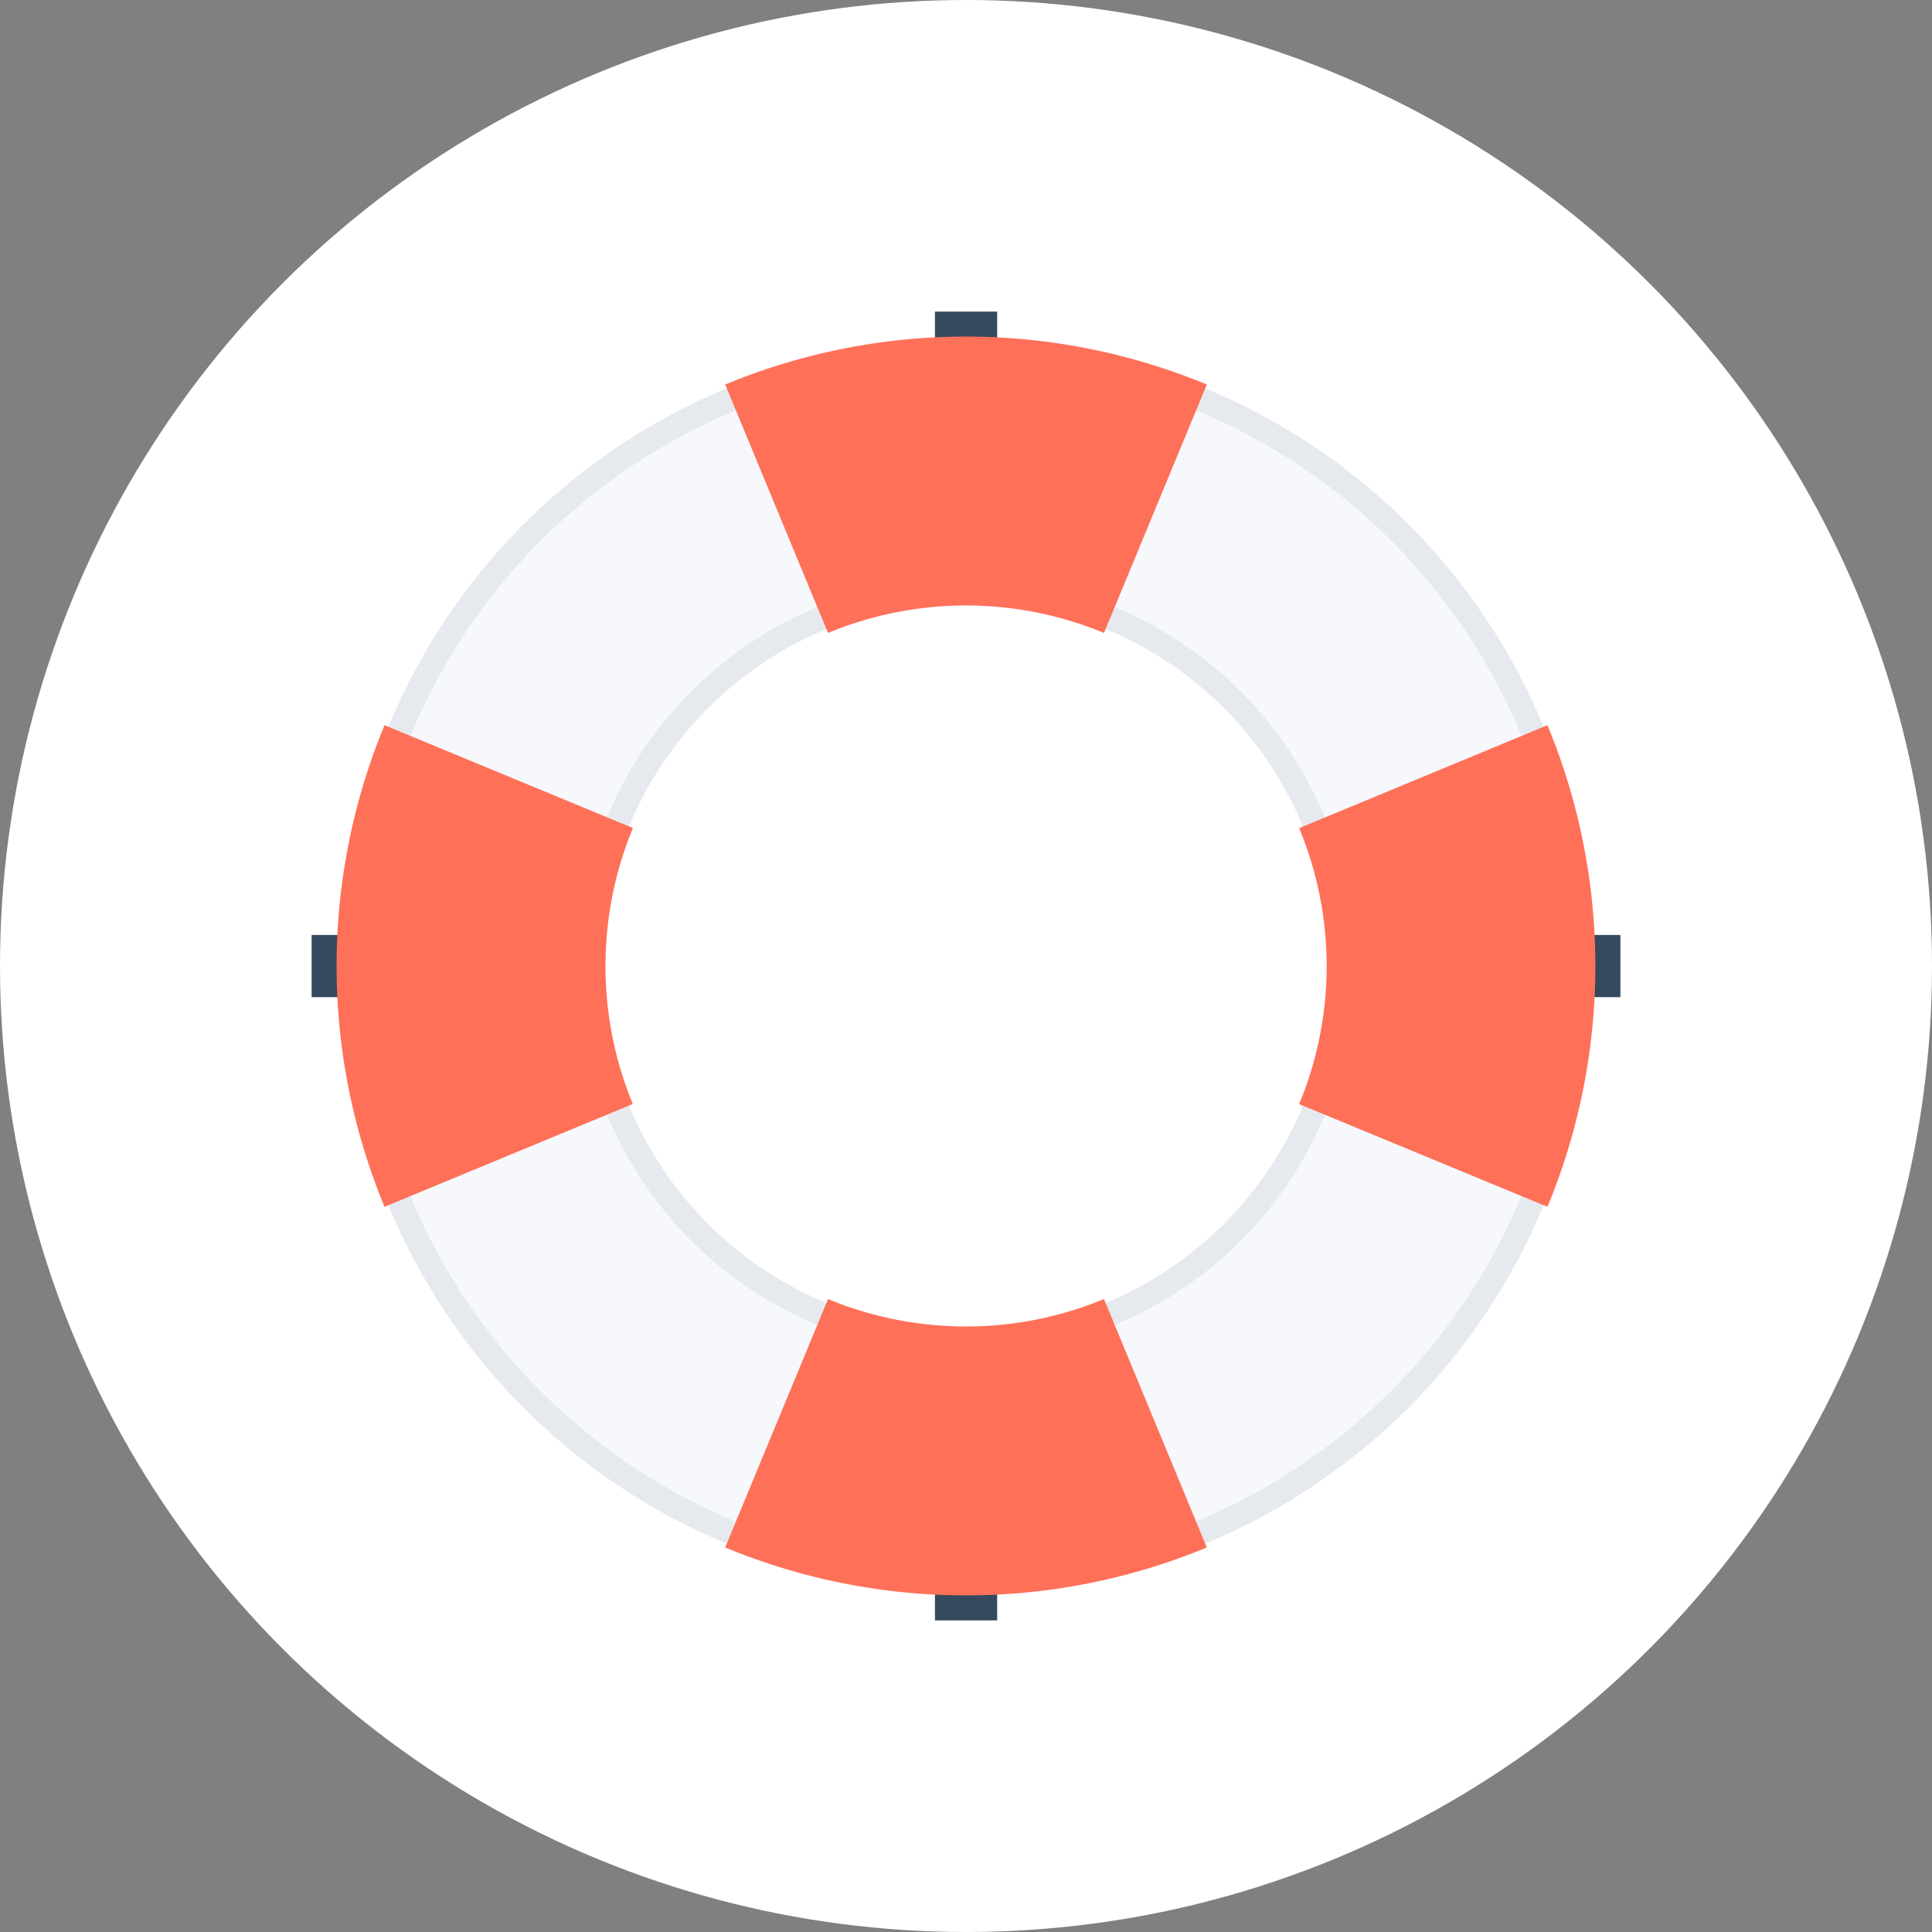
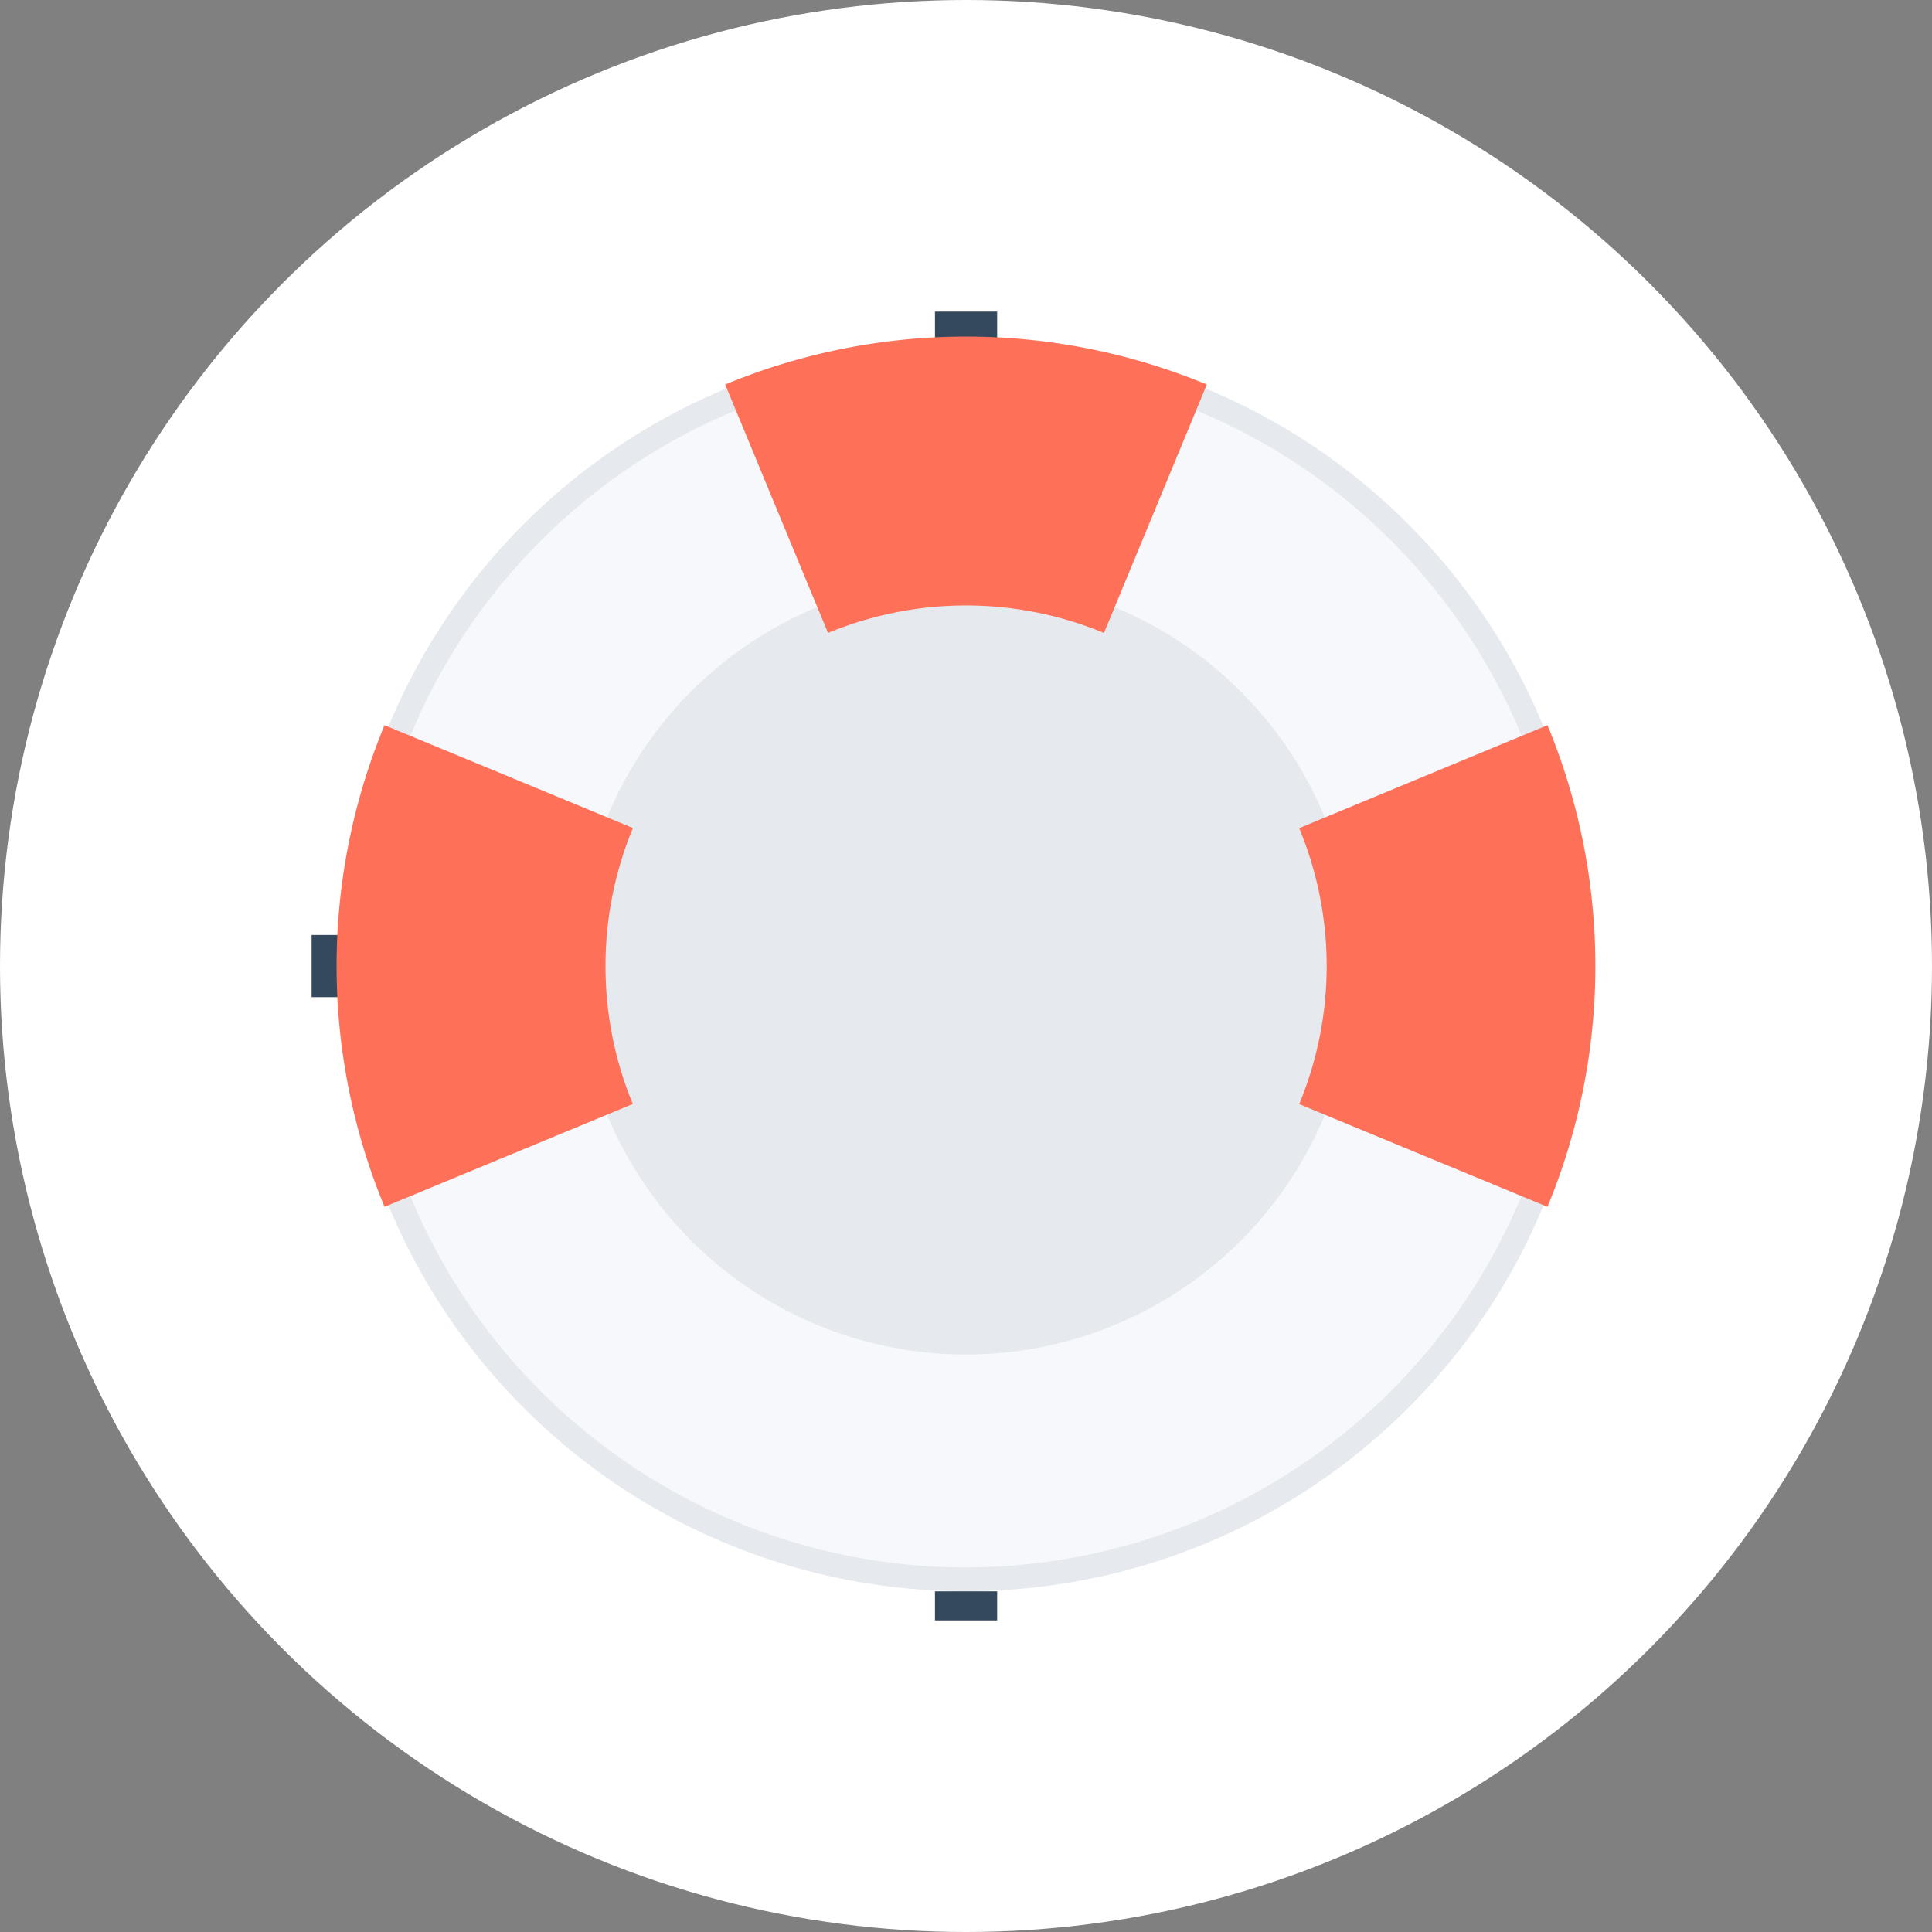
<svg xmlns="http://www.w3.org/2000/svg" viewBox="0 0 155 155">
  <rect x="0" y="0" width="155" height="155" fill="#808080" stroke="none" />
  <defs>
    <style>.cls-1{fill:#fff;}.cls-2{fill:#34495e;}.cls-3{fill:#e6eaee;}.cls-4{fill:#f6f8fb;}.cls-5{fill:#ff7059;}</style>
  </defs>
  <title>support</title>
  <g id="Layer_2" data-name="Layer 2">
    <g id="Layer_3" data-name="Layer 3">
      <circle class="cls-1" cx="77.5" cy="77.5" r="77.5" />
      <rect class="cls-2" x="75.01" y="25" width="4.99" height="2.33" />
      <rect class="cls-2" x="25" y="75.01" width="2.33" height="4.99" />
      <rect class="cls-2" x="75.01" y="127.67" width="4.99" height="2.33" />
-       <rect class="cls-2" x="127.67" y="75.01" width="2.33" height="4.99" />
-       <path class="cls-3" d="M77.5,27.34A50.16,50.16,0,1,0,127.66,77.5,50.16,50.16,0,0,0,77.5,27.34Zm0,79.42A29.26,29.26,0,1,1,106.76,77.5,29.26,29.26,0,0,1,77.5,106.76Z" />
+       <path class="cls-3" d="M77.5,27.34A50.16,50.16,0,1,0,127.66,77.5,50.16,50.16,0,0,0,77.5,27.34Zm0,79.42Z" />
      <path class="cls-4" d="M77.5,125.75A48.25,48.25,0,1,1,125.75,77.5,48.31,48.31,0,0,1,77.5,125.75Zm0-79.42A31.17,31.17,0,1,0,108.67,77.5,31.2,31.2,0,0,0,77.5,46.33Z" />
      <path class="cls-5" d="M48.58,77.5a28.76,28.76,0,0,1,2.2-11.07L30.85,58.18a50.44,50.44,0,0,0,0,38.64l19.92-8.25A28.77,28.77,0,0,1,48.58,77.5Z" />
      <path class="cls-5" d="M58.18,30.85l8.25,19.93a28.9,28.9,0,0,1,22.14,0l8.25-19.93a50.44,50.44,0,0,0-38.64,0Z" />
      <path class="cls-5" d="M124.15,96.82a50.49,50.49,0,0,0,0-38.64l-19.92,8.26a28.89,28.89,0,0,1,0,22.14Z" />
-       <path class="cls-5" d="M96.82,124.15l-8.25-19.93a28.94,28.94,0,0,1-22.14,0l-8.25,19.93a50.47,50.47,0,0,0,38.64,0Z" />
    </g>
  </g>
</svg>